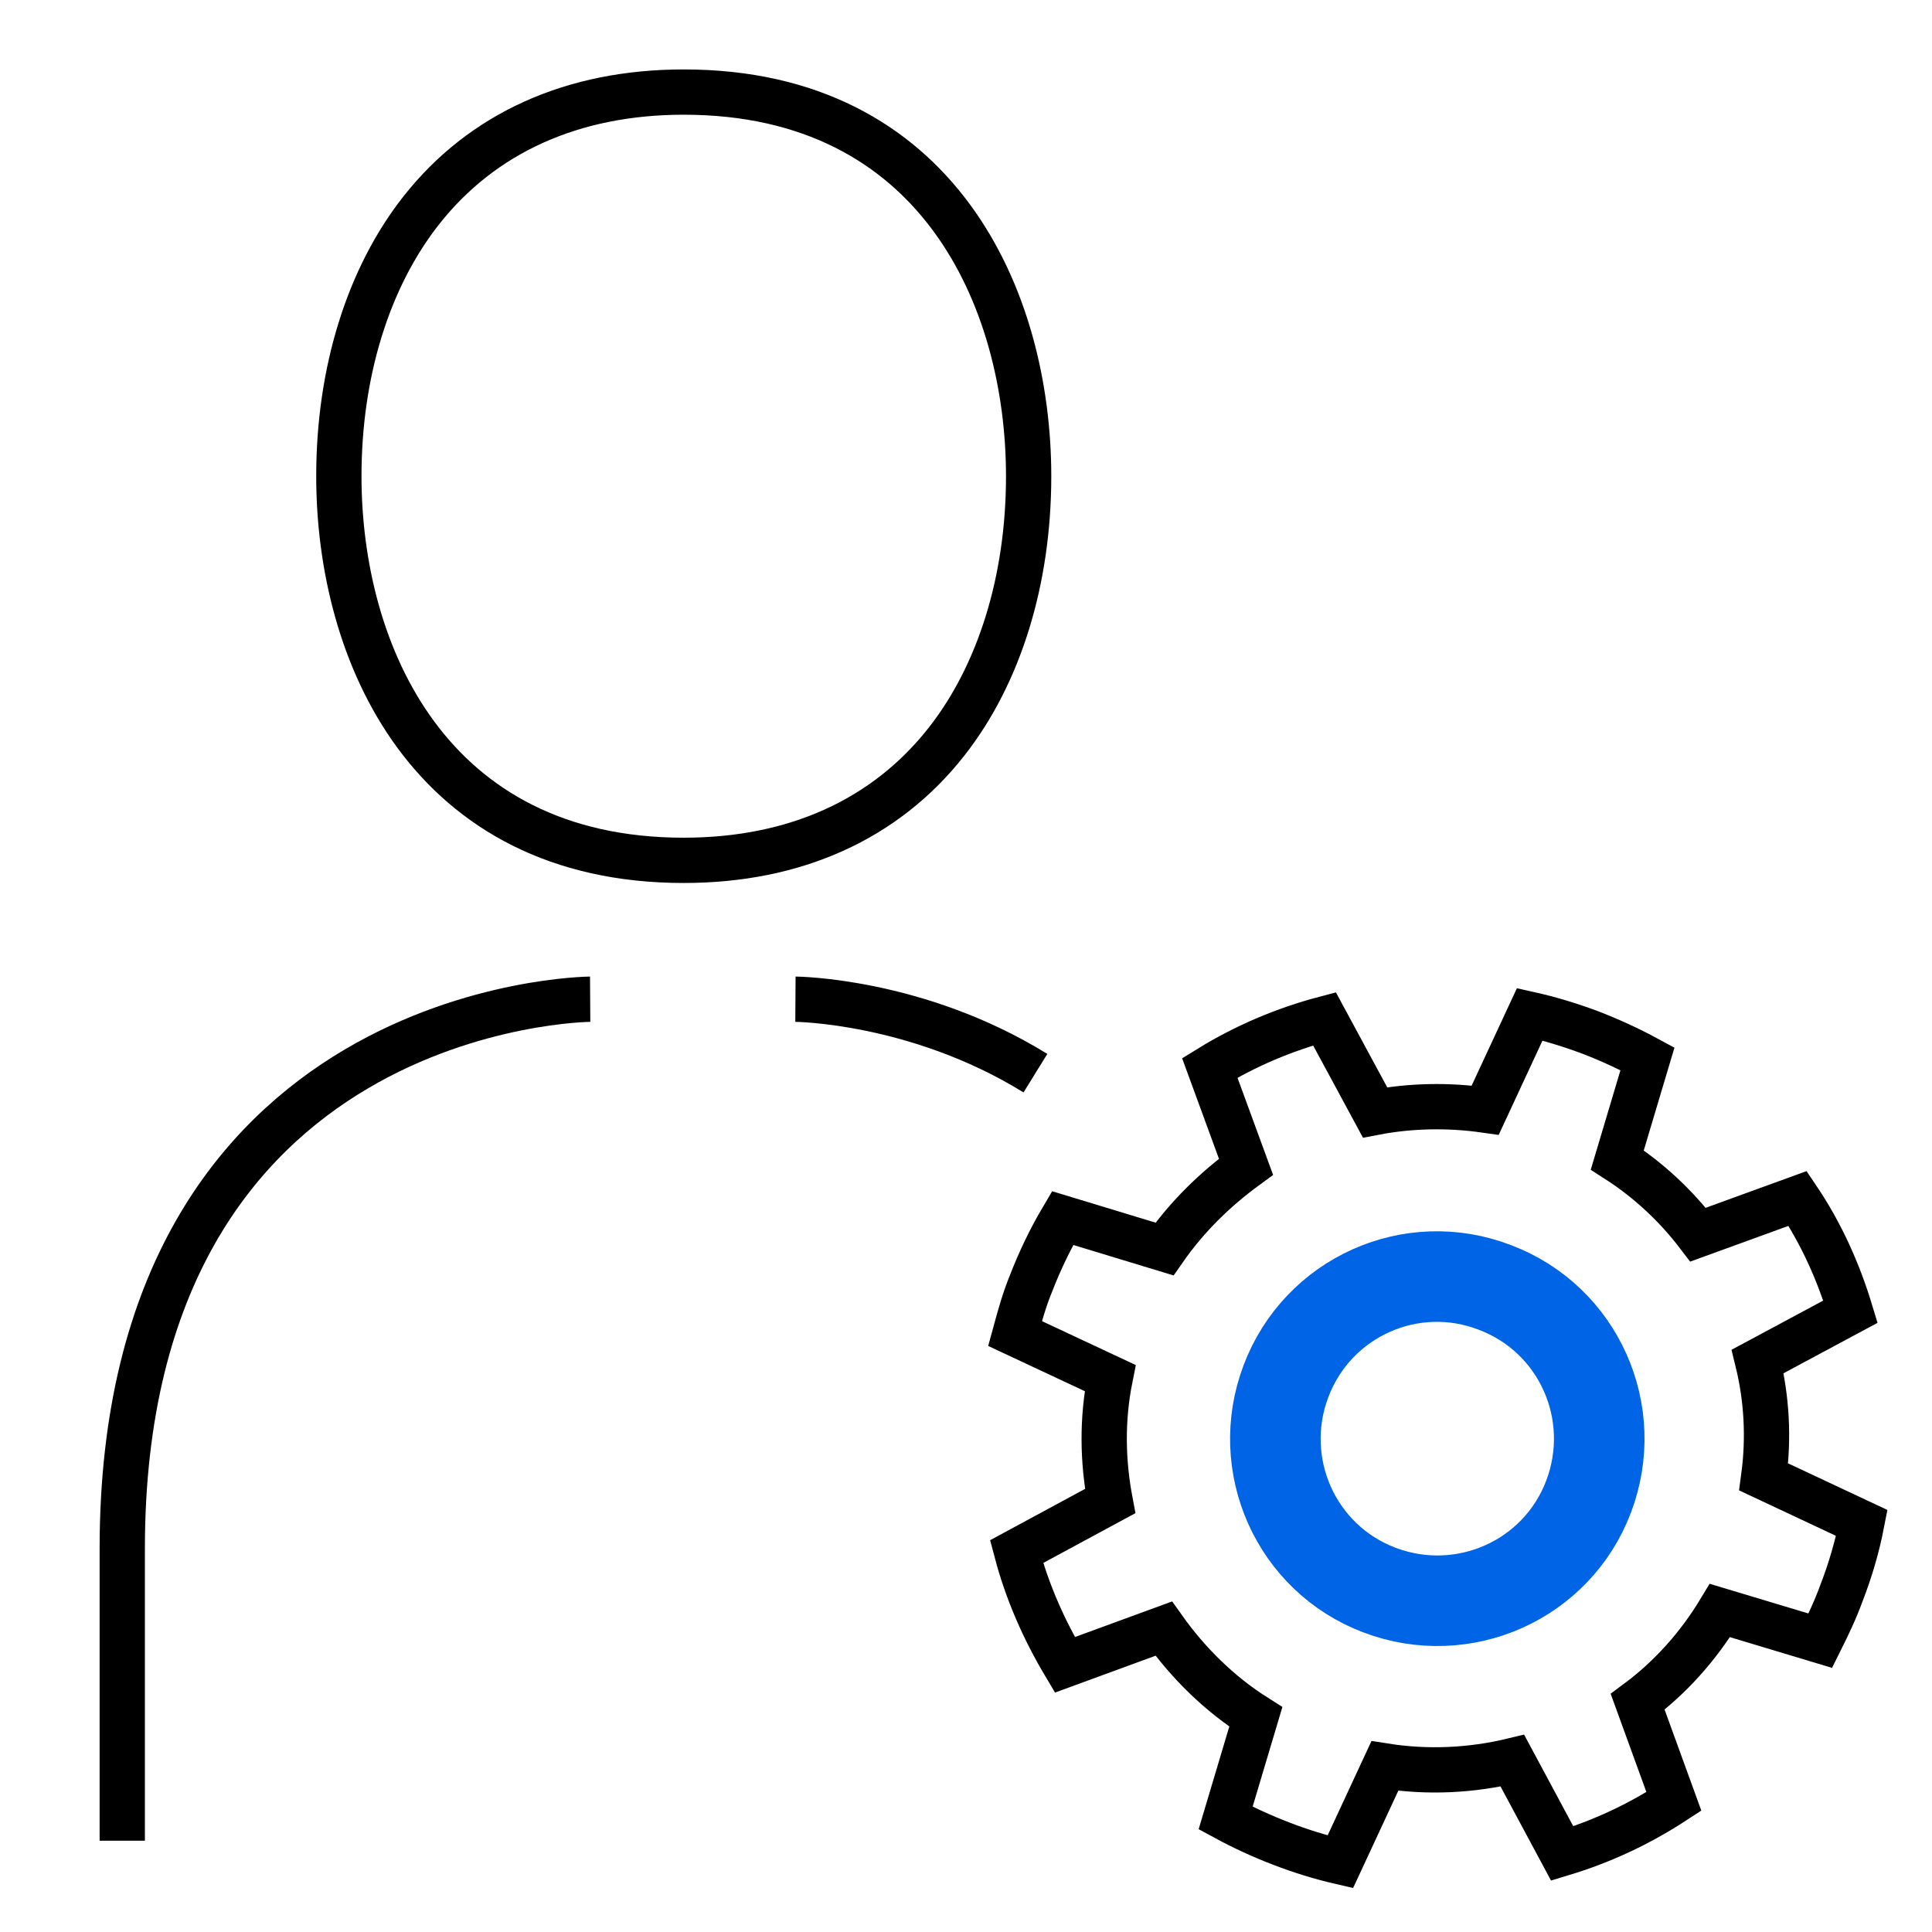
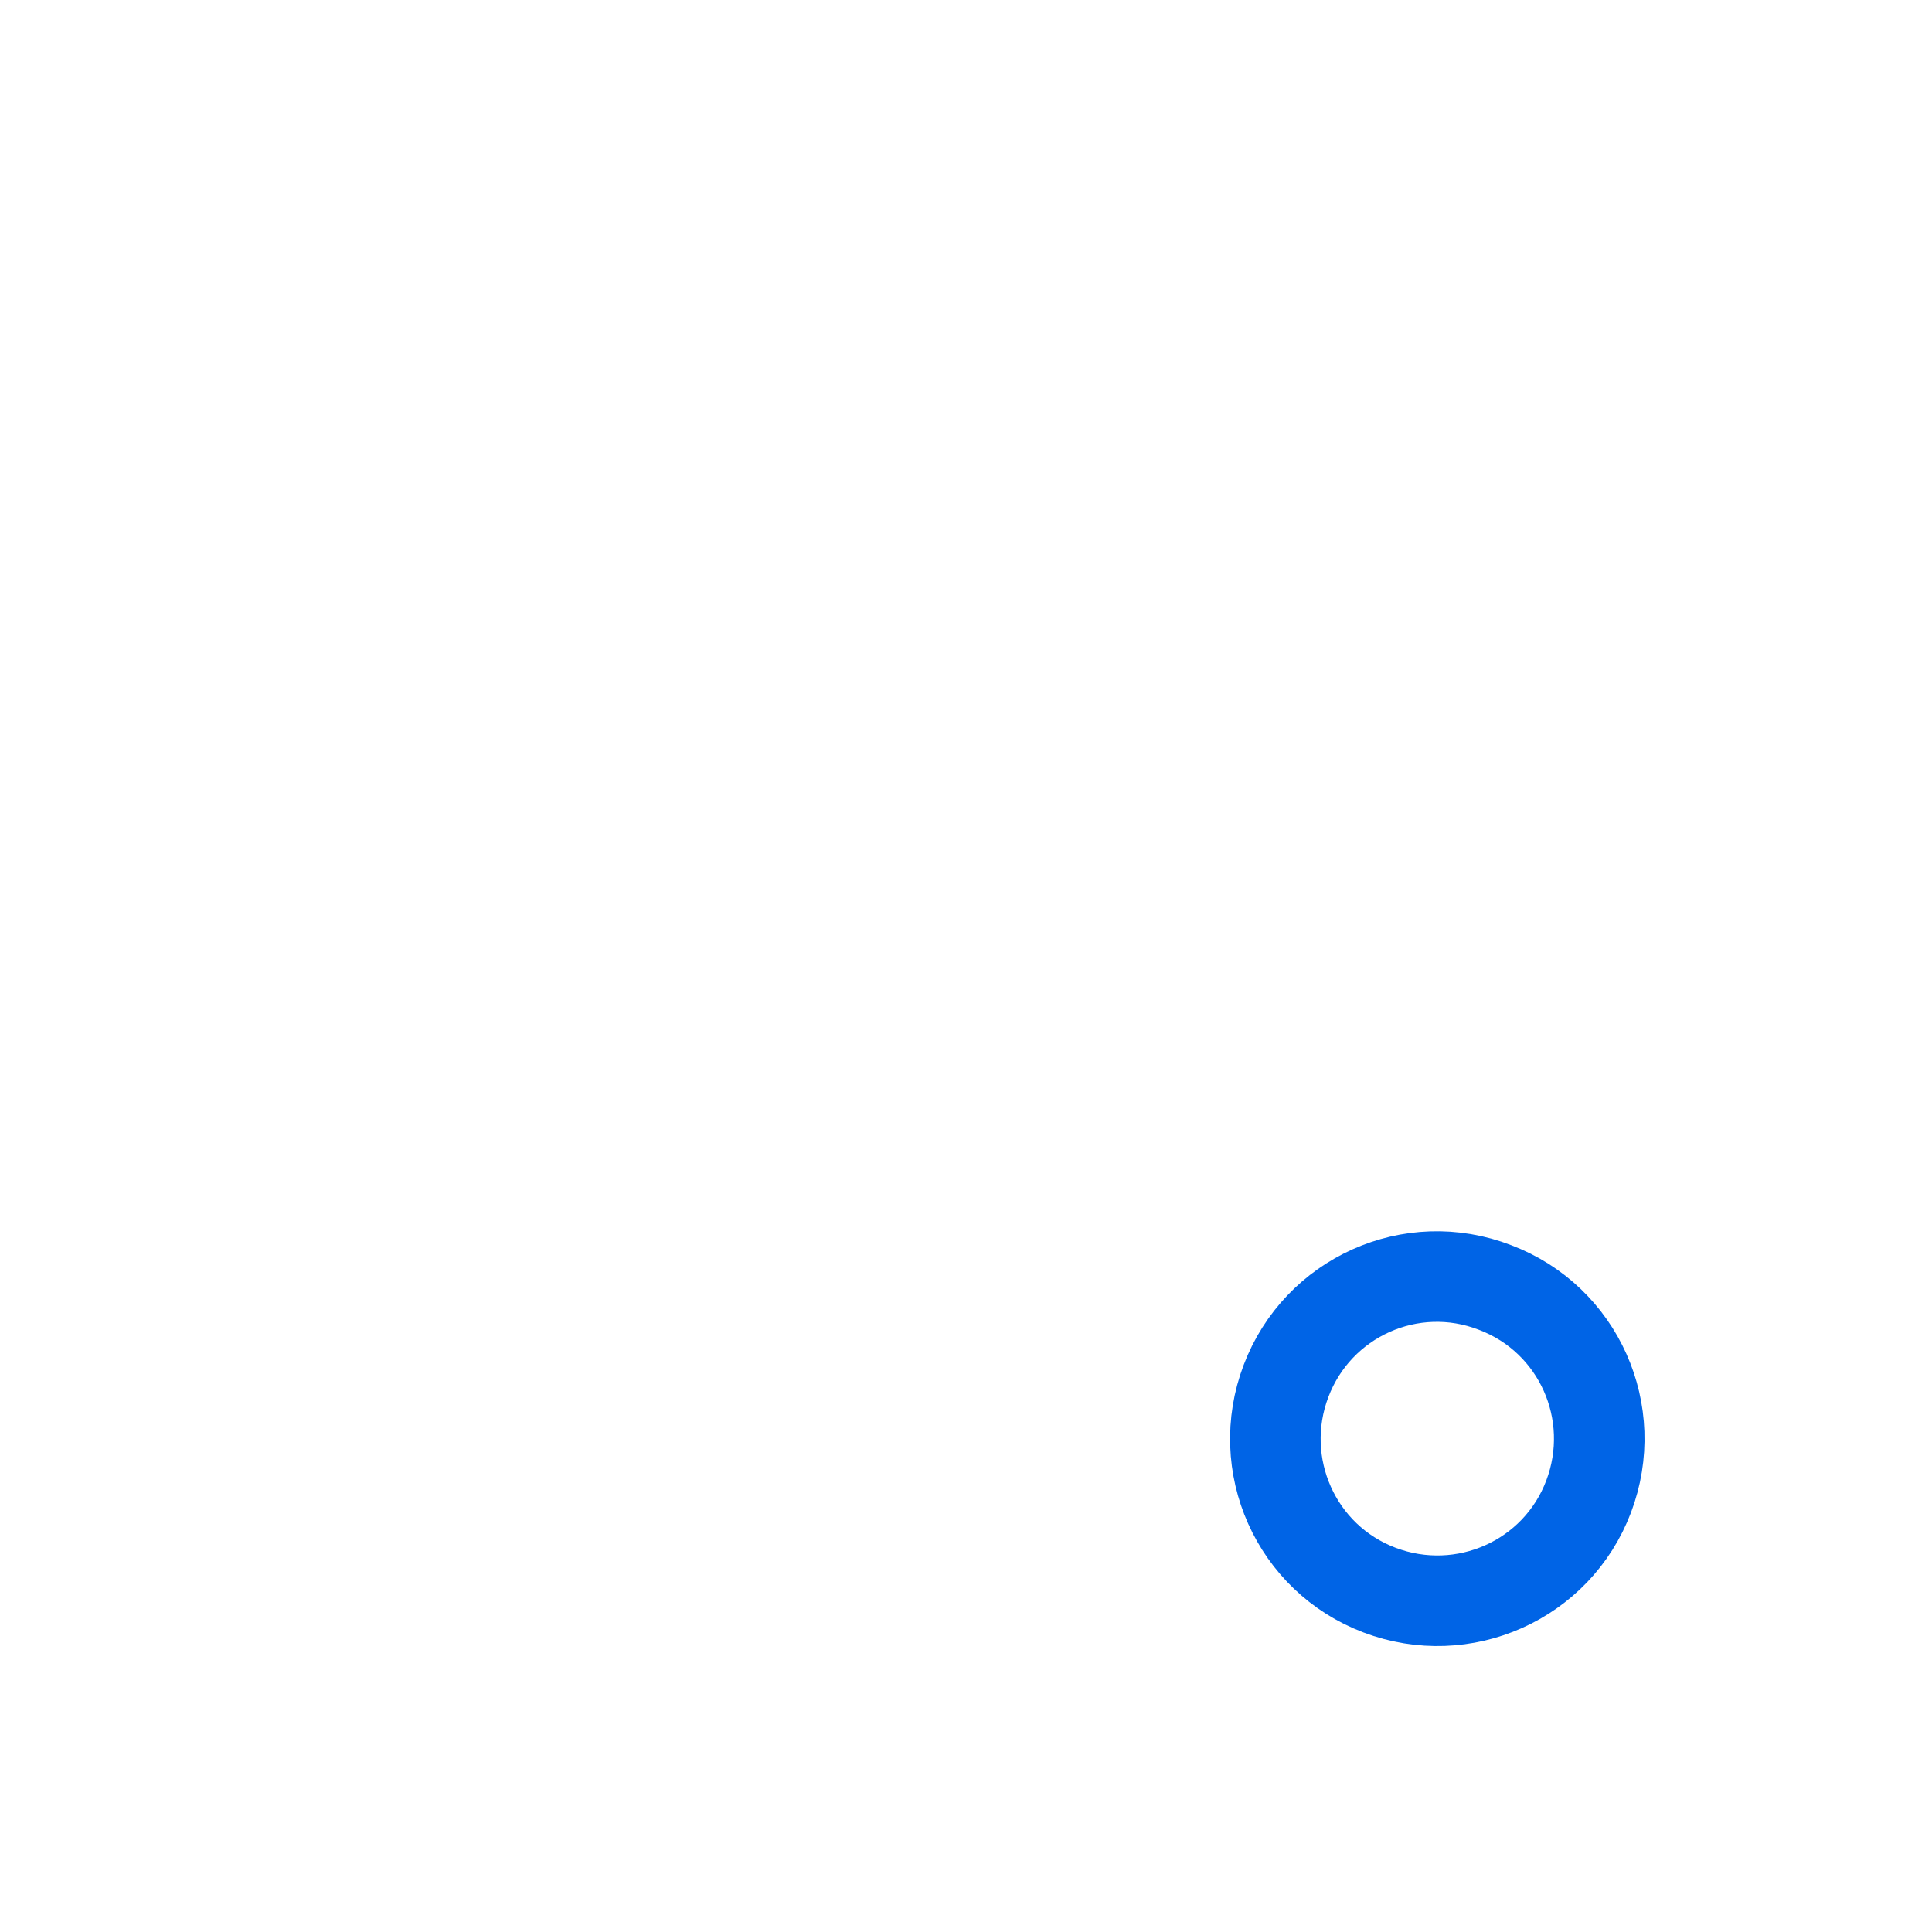
<svg xmlns="http://www.w3.org/2000/svg" viewBox="0 0 256 256">
  <style />
  <g id="Icons">
    <g id="Settings_user_x2C__cog_wheel_x2C__gear_x2C__person" fill="none" stroke-miterlimit="10">
-       <path stroke="#000" stroke-width="6" d="M246.7 201.8c-.6 3.1-1.5 6.2-2.7 9.3-.8 2.2-1.8 4.3-2.8 6.3l-13.3-4c-2.9 4.8-6.6 8.9-10.9 12.1l4.8 13.2c-4.6 3-9.5 5.3-14.8 6.9l-6.6-12.3c-5.4 1.3-11.2 1.6-16.9.7l-5.9 12.7c-2.6-.6-5.2-1.4-7.8-2.4-2.6-1-5-2.1-7.4-3.4l4-13.4c-4.9-3.1-9-7.2-12.2-11.7l-13.1 4.8c-2.8-4.7-5-9.7-6.4-15l12.4-6.7c-1-5.3-1.1-10.8 0-16.3l-12.6-5.9c.6-2.2 1.2-4.4 2.1-6.6 1.2-3.1 2.6-6 4.2-8.7l13.5 4.1c3-4.3 6.7-7.9 10.8-10.9l-4.8-13.1c4.7-2.9 9.9-5.1 15.2-6.5l6.7 12.4c4.7-.9 9.7-1 14.6-.3l5.9-12.7c2.7.6 5.3 1.4 8 2.4 2.6 1 5.2 2.2 7.6 3.5l-4 13.4c4.2 2.7 7.8 6.1 10.7 9.9l13.2-4.8c3.1 4.6 5.4 9.7 7 15l-12.3 6.6c1.2 4.9 1.5 10.1.8 15.3l13 6.1h0z" />
      <path stroke="#0064e6" stroke-width="12" d="M170.4 183c-4.2 11.1 1.3 23.5 12.4 27.7 11.1 4.2 23.5-1.3 27.7-12.4 4.2-11.1-1.3-23.5-12.4-27.7-11.1-4.3-23.5 1.3-27.7 12.4h0z" />
-       <path stroke="#000" stroke-width="6" d="M90.6 12.2c-14.7 0-26.7 5.4-34.8 15.7-7 8.9-10.9 21.4-10.9 35.2 0 23.5 12 50.9 45.7 50.9 14.7 0 26.7-5.4 34.8-15.7 7-8.9 10.9-21.4 10.9-35.2 0-23.5-12-50.9-45.7-50.9M78.2 132.4s-62 .4-62 72.8V243.9M105.4 132.4s16.1.1 31.8 9.8" />
    </g>
  </g>
</svg>